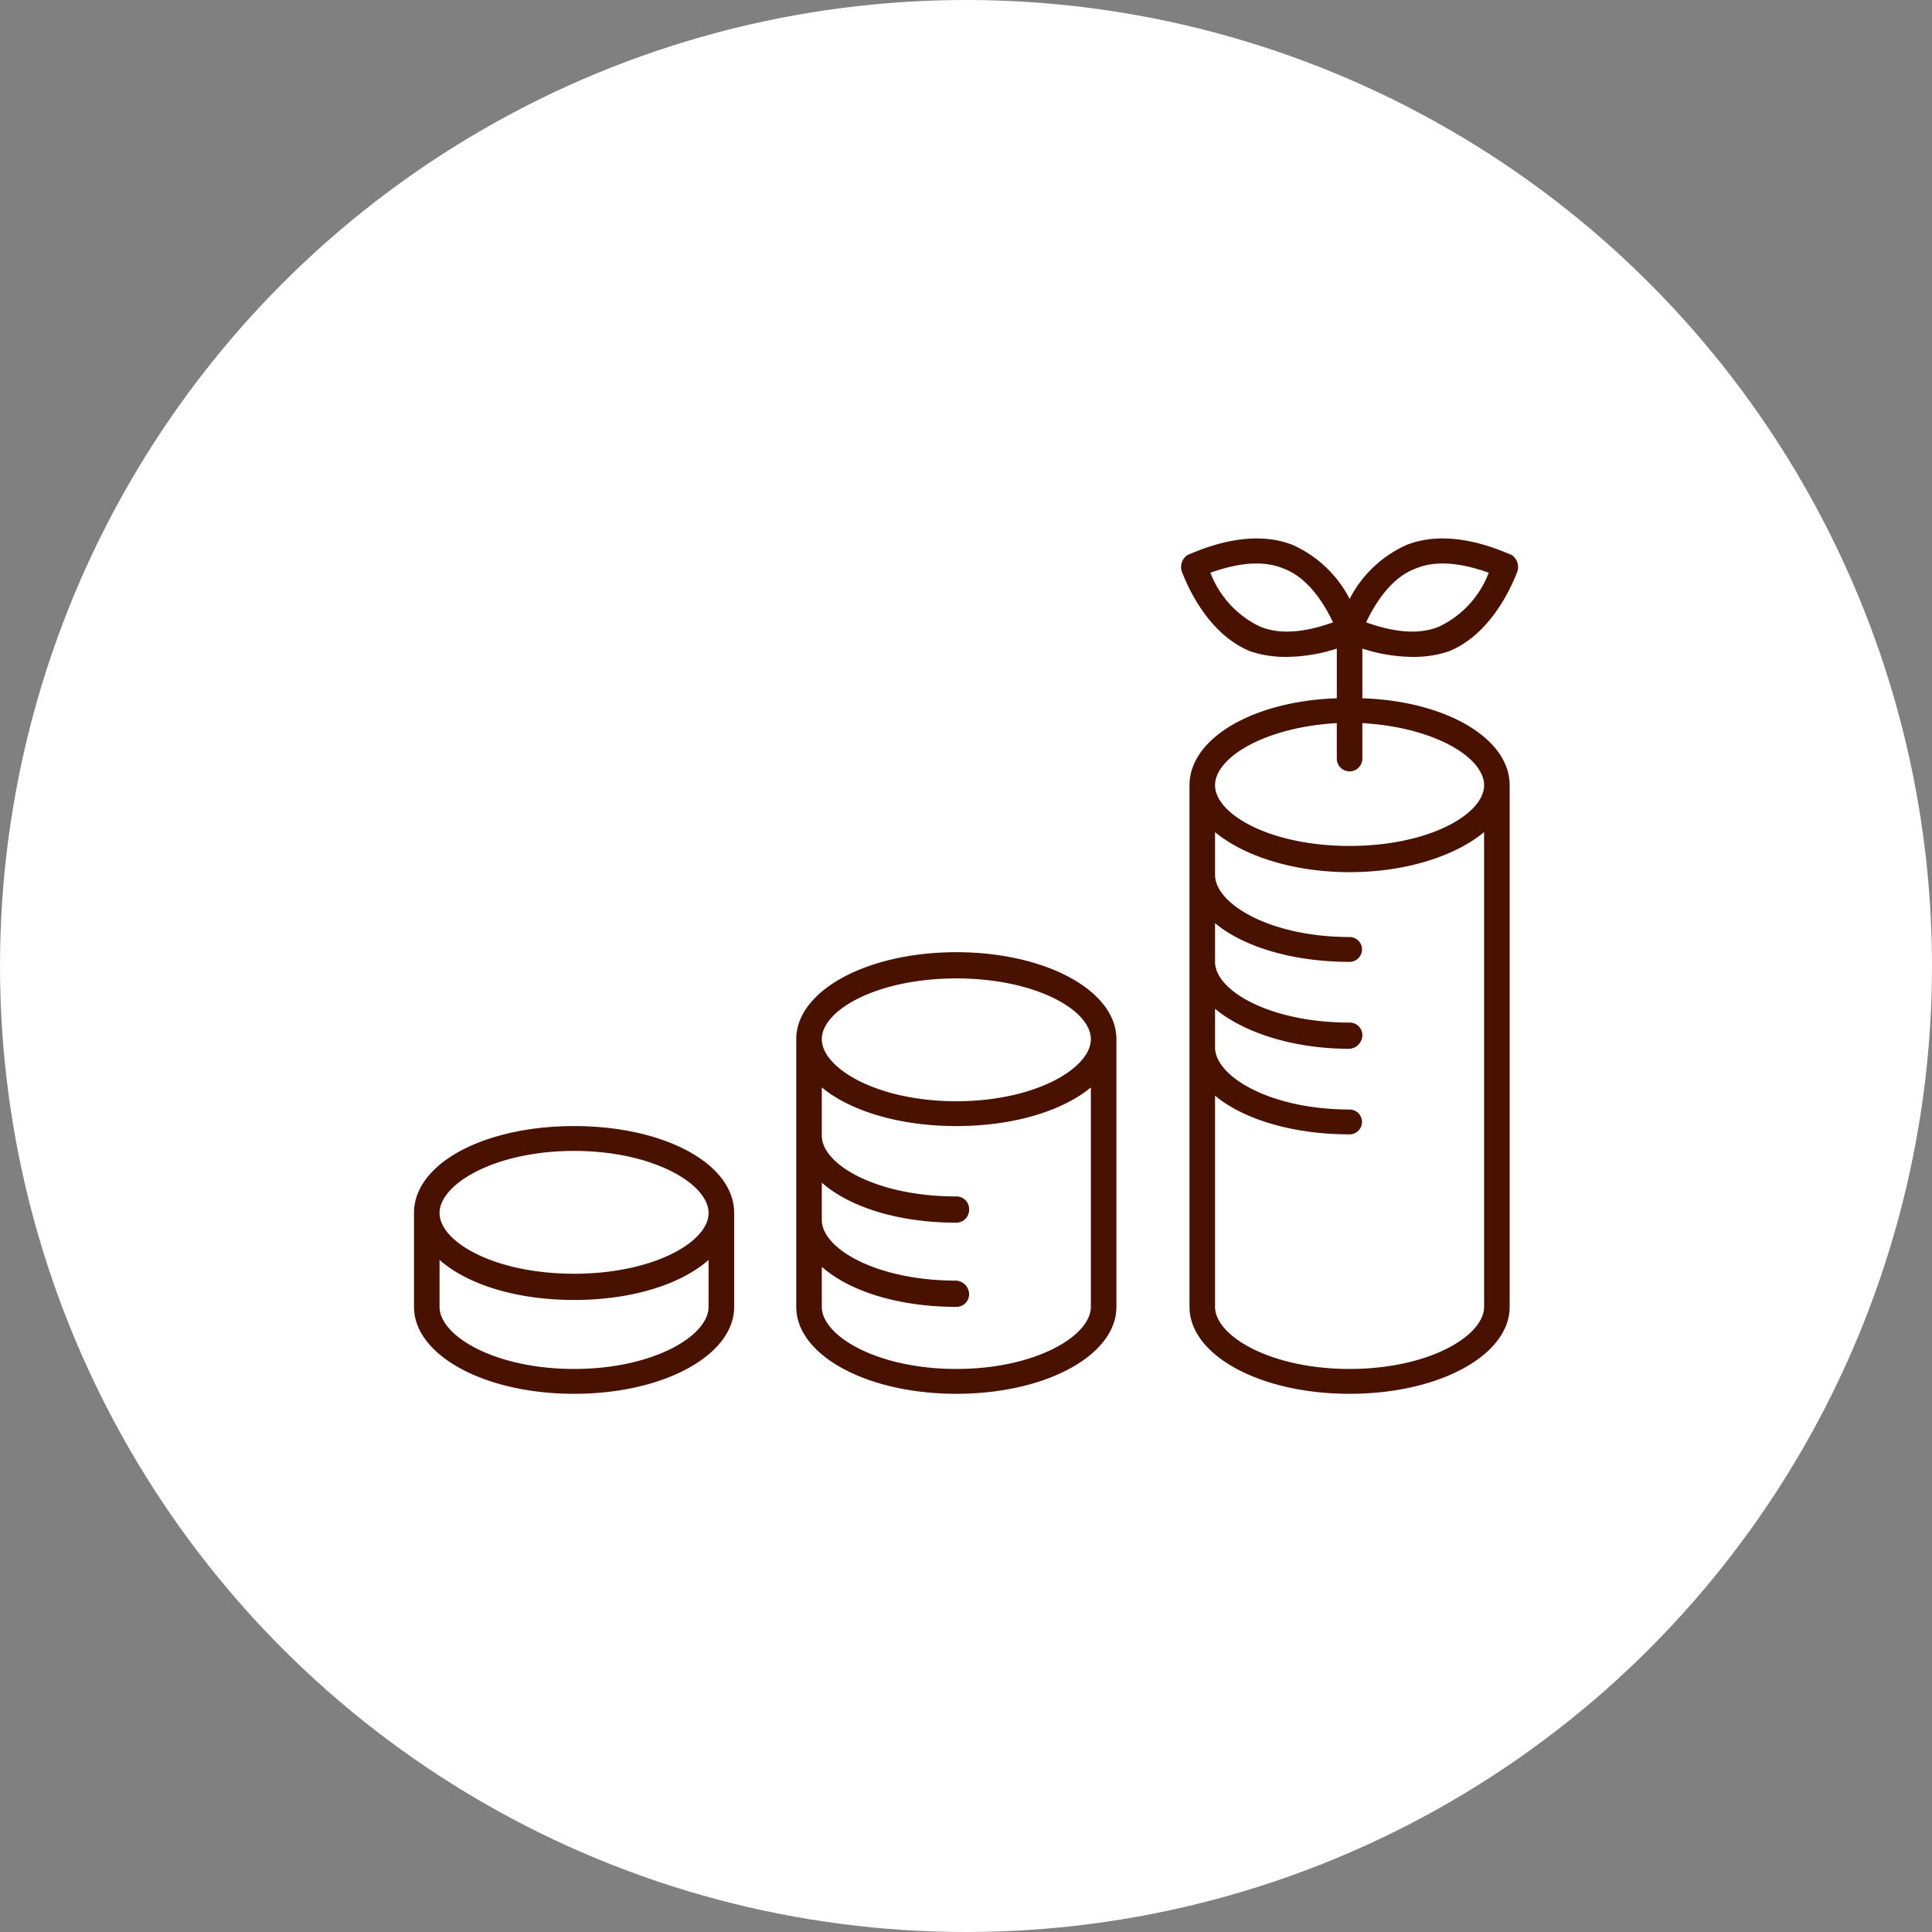
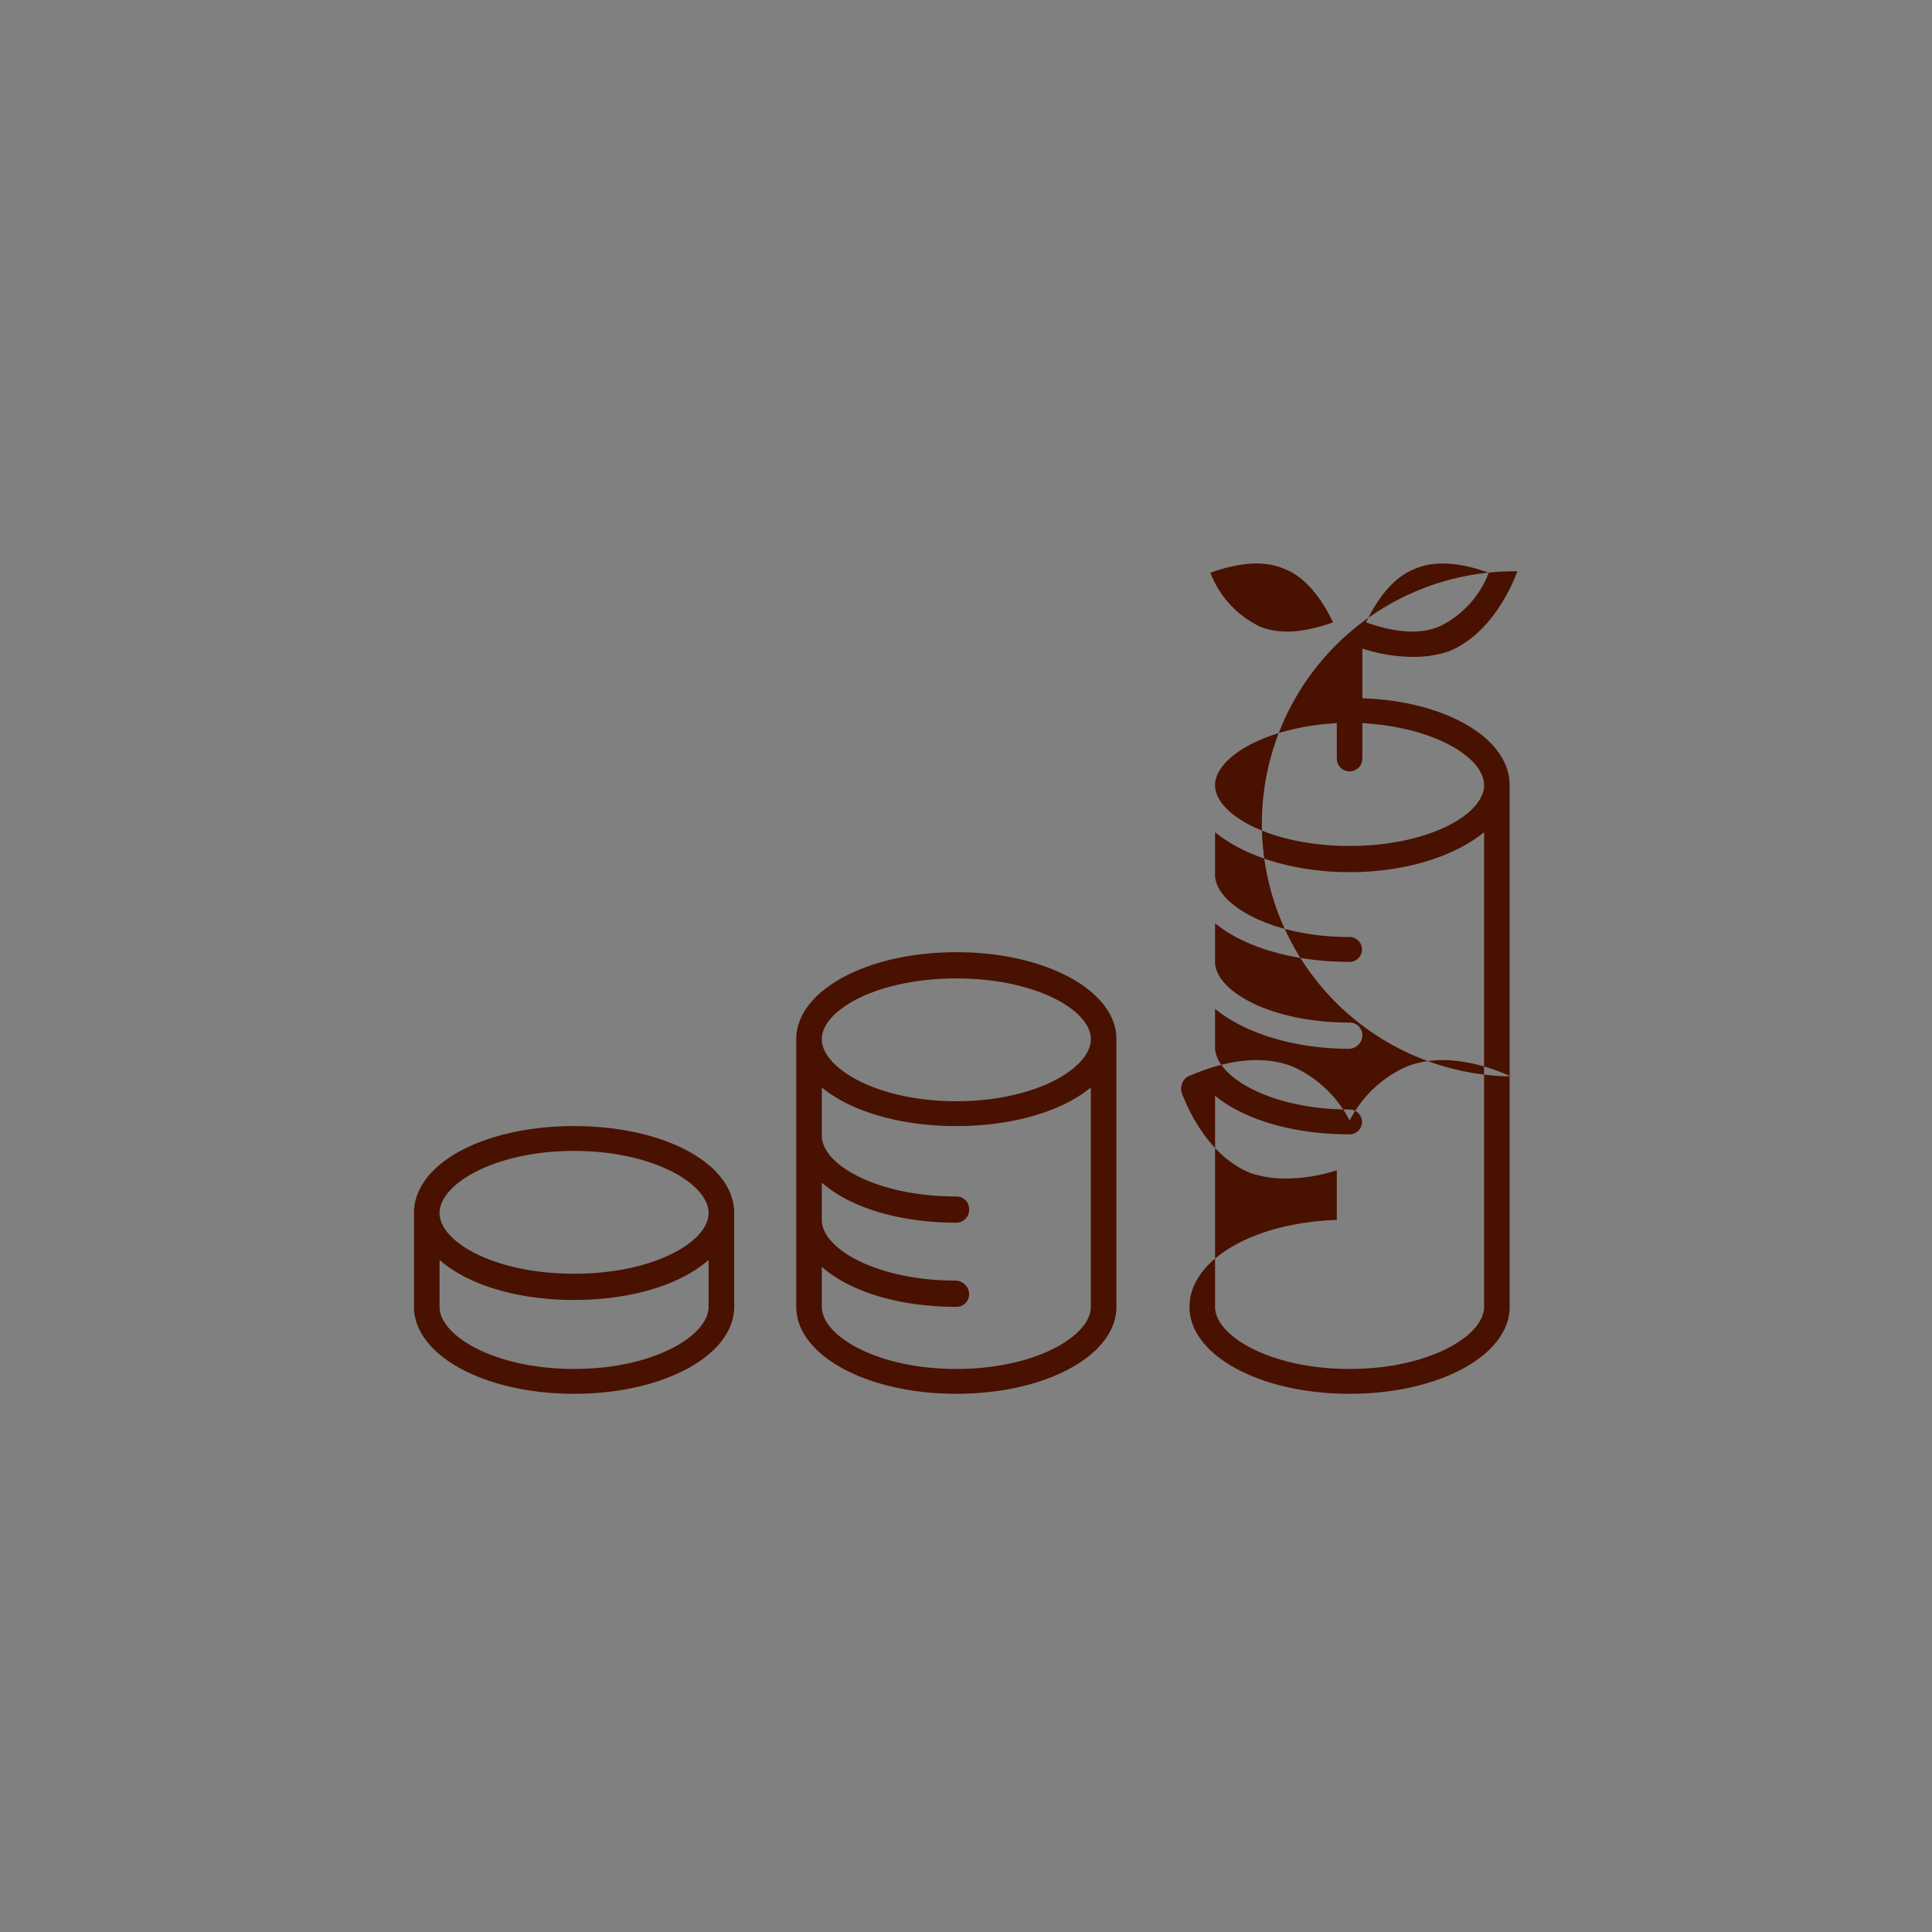
<svg xmlns="http://www.w3.org/2000/svg" id="icn_pay01.svg" width="140" height="140" viewBox="0 0 140 140">
  <rect x="0" y="0" width="140" height="140" fill="#808080" stroke="none" />
  <defs>
    <style>
      .cls-1 {
        fill: #fff;
      }

      .cls-2 {
        fill: #491100;
        fill-rule: evenodd;
      }
    </style>
  </defs>
-   <circle id="bg" class="cls-1" cx="70" cy="70" r="70" />
-   <path id="シェイプ" class="cls-2" d="M685.96,16498.4c-0.06.1-1.5,4.4-4.977,5.8a7.987,7.987,0,0,1-2.623.4,12.088,12.088,0,0,1-3.638-.6v3.6c6.055,0.2,10.674,2.9,10.674,6.3v37.8c0,3.5-5.095,6.3-11.6,6.3s-11.6-2.8-11.6-6.3v-37.8c0-3.4,4.619-6.1,10.674-6.3v-3.6a12.094,12.094,0,0,1-3.638.6,7.983,7.983,0,0,1-2.623-.4c-3.476-1.4-4.917-5.7-4.977-5.8a1.057,1.057,0,0,1,.444-1.2c0.167,0,4.147-2.1,7.623-.7a8.571,8.571,0,0,1,4.1,3.9,8.568,8.568,0,0,1,4.1-3.9c3.474-1.4,7.455.7,7.623,0.7A1.058,1.058,0,0,1,685.96,16498.4Zm-21.912,22c0,2.1,4,4.5,9.748,4.5a0.9,0.9,0,1,1,0,1.8c-4.139,0-7.7-1.1-9.748-2.8v2.8c0,2.1,4,4.4,9.748,4.4a0.912,0.912,0,0,1,.926.9,1,1,0,0,1-.926,1c-4.139,0-7.7-1.2-9.748-2.9v2.8c0,2.1,4,4.5,9.748,4.5a0.9,0.9,0,1,1,0,1.8c-4.139,0-7.7-1.1-9.748-2.8v15.3c0,2.1,4,4.5,9.748,4.5s9.747-2.4,9.747-4.5v-34.4c-2.048,1.7-5.609,2.9-9.747,2.9s-7.7-1.2-9.748-2.9v3.1Zm0-6.5c0,2.1,4,4.4,9.748,4.4s9.747-2.3,9.747-4.4c0-2-3.578-4.2-8.821-4.5v2.6a0.927,0.927,0,0,1-1.853,0v-2.6C667.626,16509.7,664.048,16511.9,664.048,16513.9Zm4.962-15.7c-1.9-.8-4.148-0.1-5.3.3a7.131,7.131,0,0,0,3.587,3.9c1.9,0.8,4.15.1,5.3-.3C672.077,16501,670.909,16498.9,669.01,16498.2Zm9.571,0c-1.9.7-3.067,2.8-3.587,3.9,1.15,0.4,3.4,1.1,5.3.3a7.127,7.127,0,0,0,3.587-3.9C682.73,16498.1,680.479,16497.4,678.581,16498.2ZM645.3,16558c-6.5,0-11.6-2.8-11.6-6.3v-19.4c0-3.5,5.1-6.3,11.6-6.3s11.6,2.8,11.6,6.3v19.4C656.9,16555.2,651.808,16558,645.3,16558Zm0-30.1c-5.745,0-9.748,2.3-9.748,4.4s4,4.5,9.748,4.5,9.747-2.4,9.747-4.5S651.047,16527.9,645.3,16527.9Zm9.747,7.9c-2.048,1.7-5.609,2.8-9.747,2.8s-7.7-1.1-9.748-2.8v3.5c0,2.1,4,4.4,9.748,4.4a0.912,0.912,0,0,1,.926.9,0.936,0.936,0,0,1-.926,1c-4.138,0-7.7-1.1-9.748-2.9v2.7c0,2.1,4,4.4,9.748,4.4a1,1,0,0,1,.926,1,0.912,0.912,0,0,1-.926.9c-4.138,0-7.7-1.1-9.748-2.9v2.9c0,2.1,4,4.5,9.748,4.5s9.747-2.4,9.747-4.5v-15.9ZM617.6,16558c-6.5,0-11.6-2.8-11.6-6.3v-6.8c0-3.6,5.1-6.3,11.6-6.3s11.6,2.7,11.6,6.3v6.8C629.2,16555.2,624.106,16558,617.6,16558Zm0-17.6c-5.745,0-9.748,2.4-9.748,4.5s4,4.4,9.748,4.4,9.747-2.3,9.747-4.4S623.345,16540.4,617.6,16540.4Zm9.747,7.9c-2.048,1.8-5.609,2.9-9.747,2.9s-7.7-1.1-9.748-2.9v3.4c0,2.1,4,4.5,9.748,4.5s9.747-2.4,9.747-4.5v-3.4Z" transform="translate(-576 -16457)" />
+   <path id="シェイプ" class="cls-2" d="M685.96,16498.4c-0.06.1-1.5,4.4-4.977,5.8a7.987,7.987,0,0,1-2.623.4,12.088,12.088,0,0,1-3.638-.6v3.6c6.055,0.2,10.674,2.9,10.674,6.3v37.8c0,3.5-5.095,6.3-11.6,6.3s-11.6-2.8-11.6-6.3c0-3.4,4.619-6.1,10.674-6.3v-3.6a12.094,12.094,0,0,1-3.638.6,7.983,7.983,0,0,1-2.623-.4c-3.476-1.4-4.917-5.7-4.977-5.8a1.057,1.057,0,0,1,.444-1.2c0.167,0,4.147-2.1,7.623-.7a8.571,8.571,0,0,1,4.1,3.9,8.568,8.568,0,0,1,4.1-3.9c3.474-1.4,7.455.7,7.623,0.7A1.058,1.058,0,0,1,685.96,16498.4Zm-21.912,22c0,2.1,4,4.5,9.748,4.5a0.9,0.9,0,1,1,0,1.8c-4.139,0-7.7-1.1-9.748-2.8v2.8c0,2.1,4,4.4,9.748,4.4a0.912,0.912,0,0,1,.926.9,1,1,0,0,1-.926,1c-4.139,0-7.7-1.2-9.748-2.9v2.8c0,2.1,4,4.5,9.748,4.5a0.9,0.9,0,1,1,0,1.8c-4.139,0-7.7-1.1-9.748-2.8v15.3c0,2.1,4,4.5,9.748,4.5s9.747-2.4,9.747-4.5v-34.4c-2.048,1.7-5.609,2.9-9.747,2.9s-7.7-1.2-9.748-2.9v3.1Zm0-6.5c0,2.1,4,4.4,9.748,4.4s9.747-2.3,9.747-4.4c0-2-3.578-4.2-8.821-4.5v2.6a0.927,0.927,0,0,1-1.853,0v-2.6C667.626,16509.7,664.048,16511.9,664.048,16513.9Zm4.962-15.7c-1.9-.8-4.148-0.1-5.3.3a7.131,7.131,0,0,0,3.587,3.9c1.9,0.8,4.15.1,5.3-.3C672.077,16501,670.909,16498.9,669.01,16498.2Zm9.571,0c-1.9.7-3.067,2.8-3.587,3.9,1.15,0.4,3.4,1.1,5.3.3a7.127,7.127,0,0,0,3.587-3.9C682.73,16498.1,680.479,16497.4,678.581,16498.2ZM645.3,16558c-6.5,0-11.6-2.8-11.6-6.3v-19.4c0-3.5,5.1-6.3,11.6-6.3s11.6,2.8,11.6,6.3v19.4C656.9,16555.2,651.808,16558,645.3,16558Zm0-30.1c-5.745,0-9.748,2.3-9.748,4.4s4,4.5,9.748,4.5,9.747-2.4,9.747-4.5S651.047,16527.9,645.3,16527.9Zm9.747,7.9c-2.048,1.7-5.609,2.8-9.747,2.8s-7.7-1.1-9.748-2.8v3.5c0,2.1,4,4.4,9.748,4.4a0.912,0.912,0,0,1,.926.9,0.936,0.936,0,0,1-.926,1c-4.138,0-7.7-1.1-9.748-2.9v2.7c0,2.1,4,4.4,9.748,4.4a1,1,0,0,1,.926,1,0.912,0.912,0,0,1-.926.9c-4.138,0-7.7-1.1-9.748-2.9v2.9c0,2.1,4,4.5,9.748,4.5s9.747-2.4,9.747-4.5v-15.9ZM617.6,16558c-6.5,0-11.6-2.8-11.6-6.3v-6.8c0-3.6,5.1-6.3,11.6-6.3s11.6,2.7,11.6,6.3v6.8C629.2,16555.2,624.106,16558,617.6,16558Zm0-17.6c-5.745,0-9.748,2.4-9.748,4.5s4,4.4,9.748,4.4,9.747-2.3,9.747-4.4S623.345,16540.4,617.6,16540.4Zm9.747,7.9c-2.048,1.8-5.609,2.9-9.747,2.9s-7.7-1.1-9.748-2.9v3.4c0,2.1,4,4.5,9.748,4.5s9.747-2.4,9.747-4.5v-3.4Z" transform="translate(-576 -16457)" />
</svg>